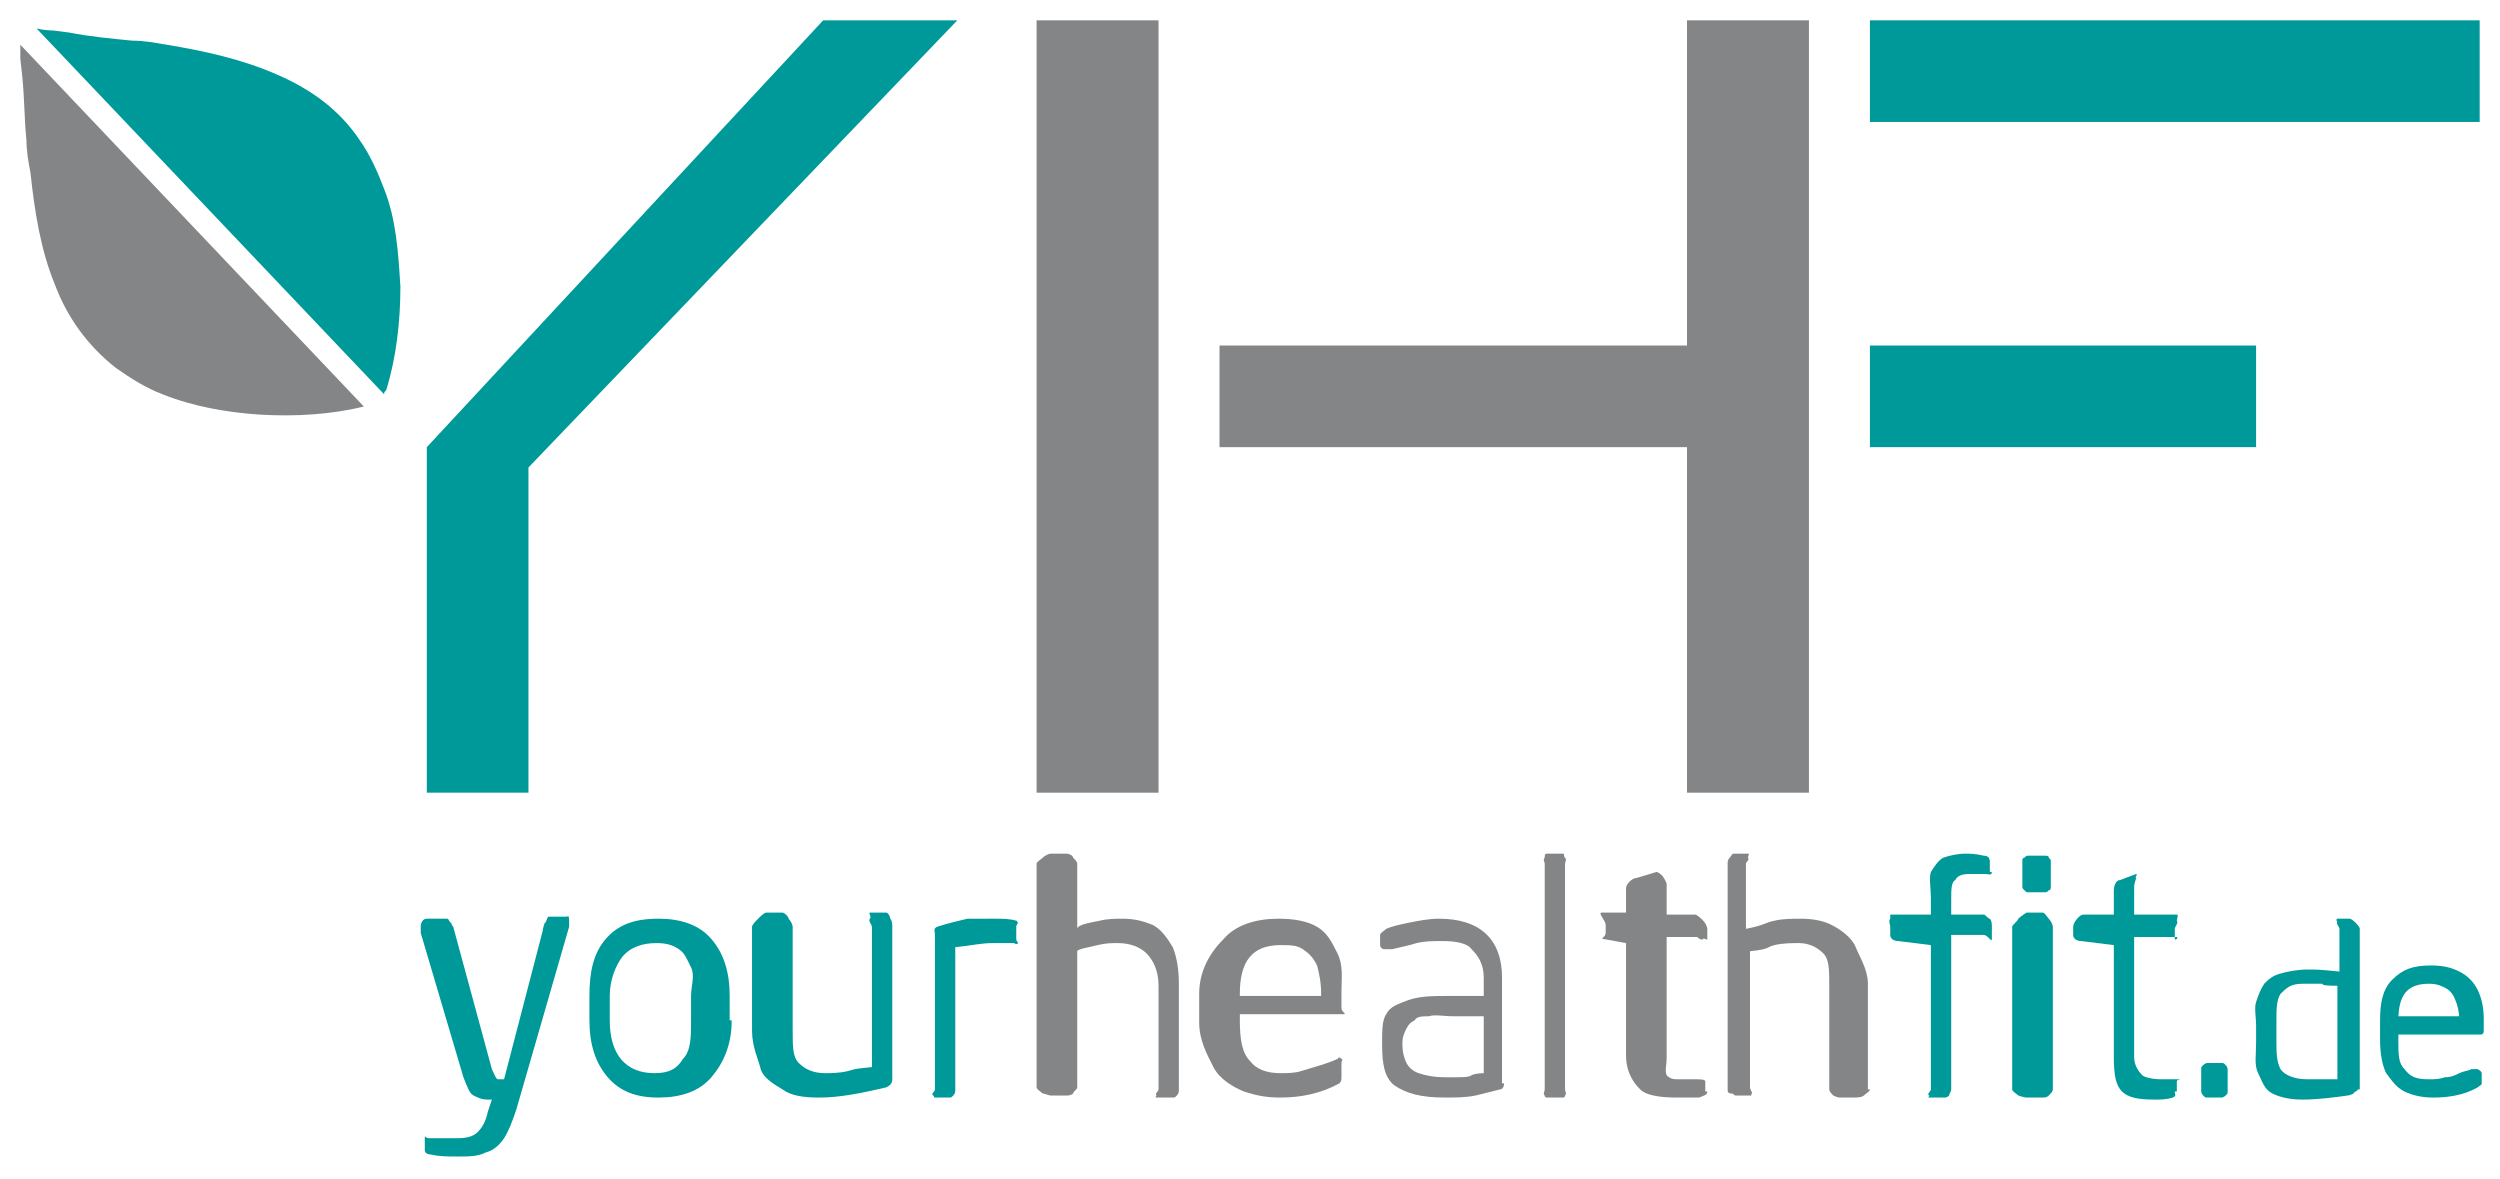
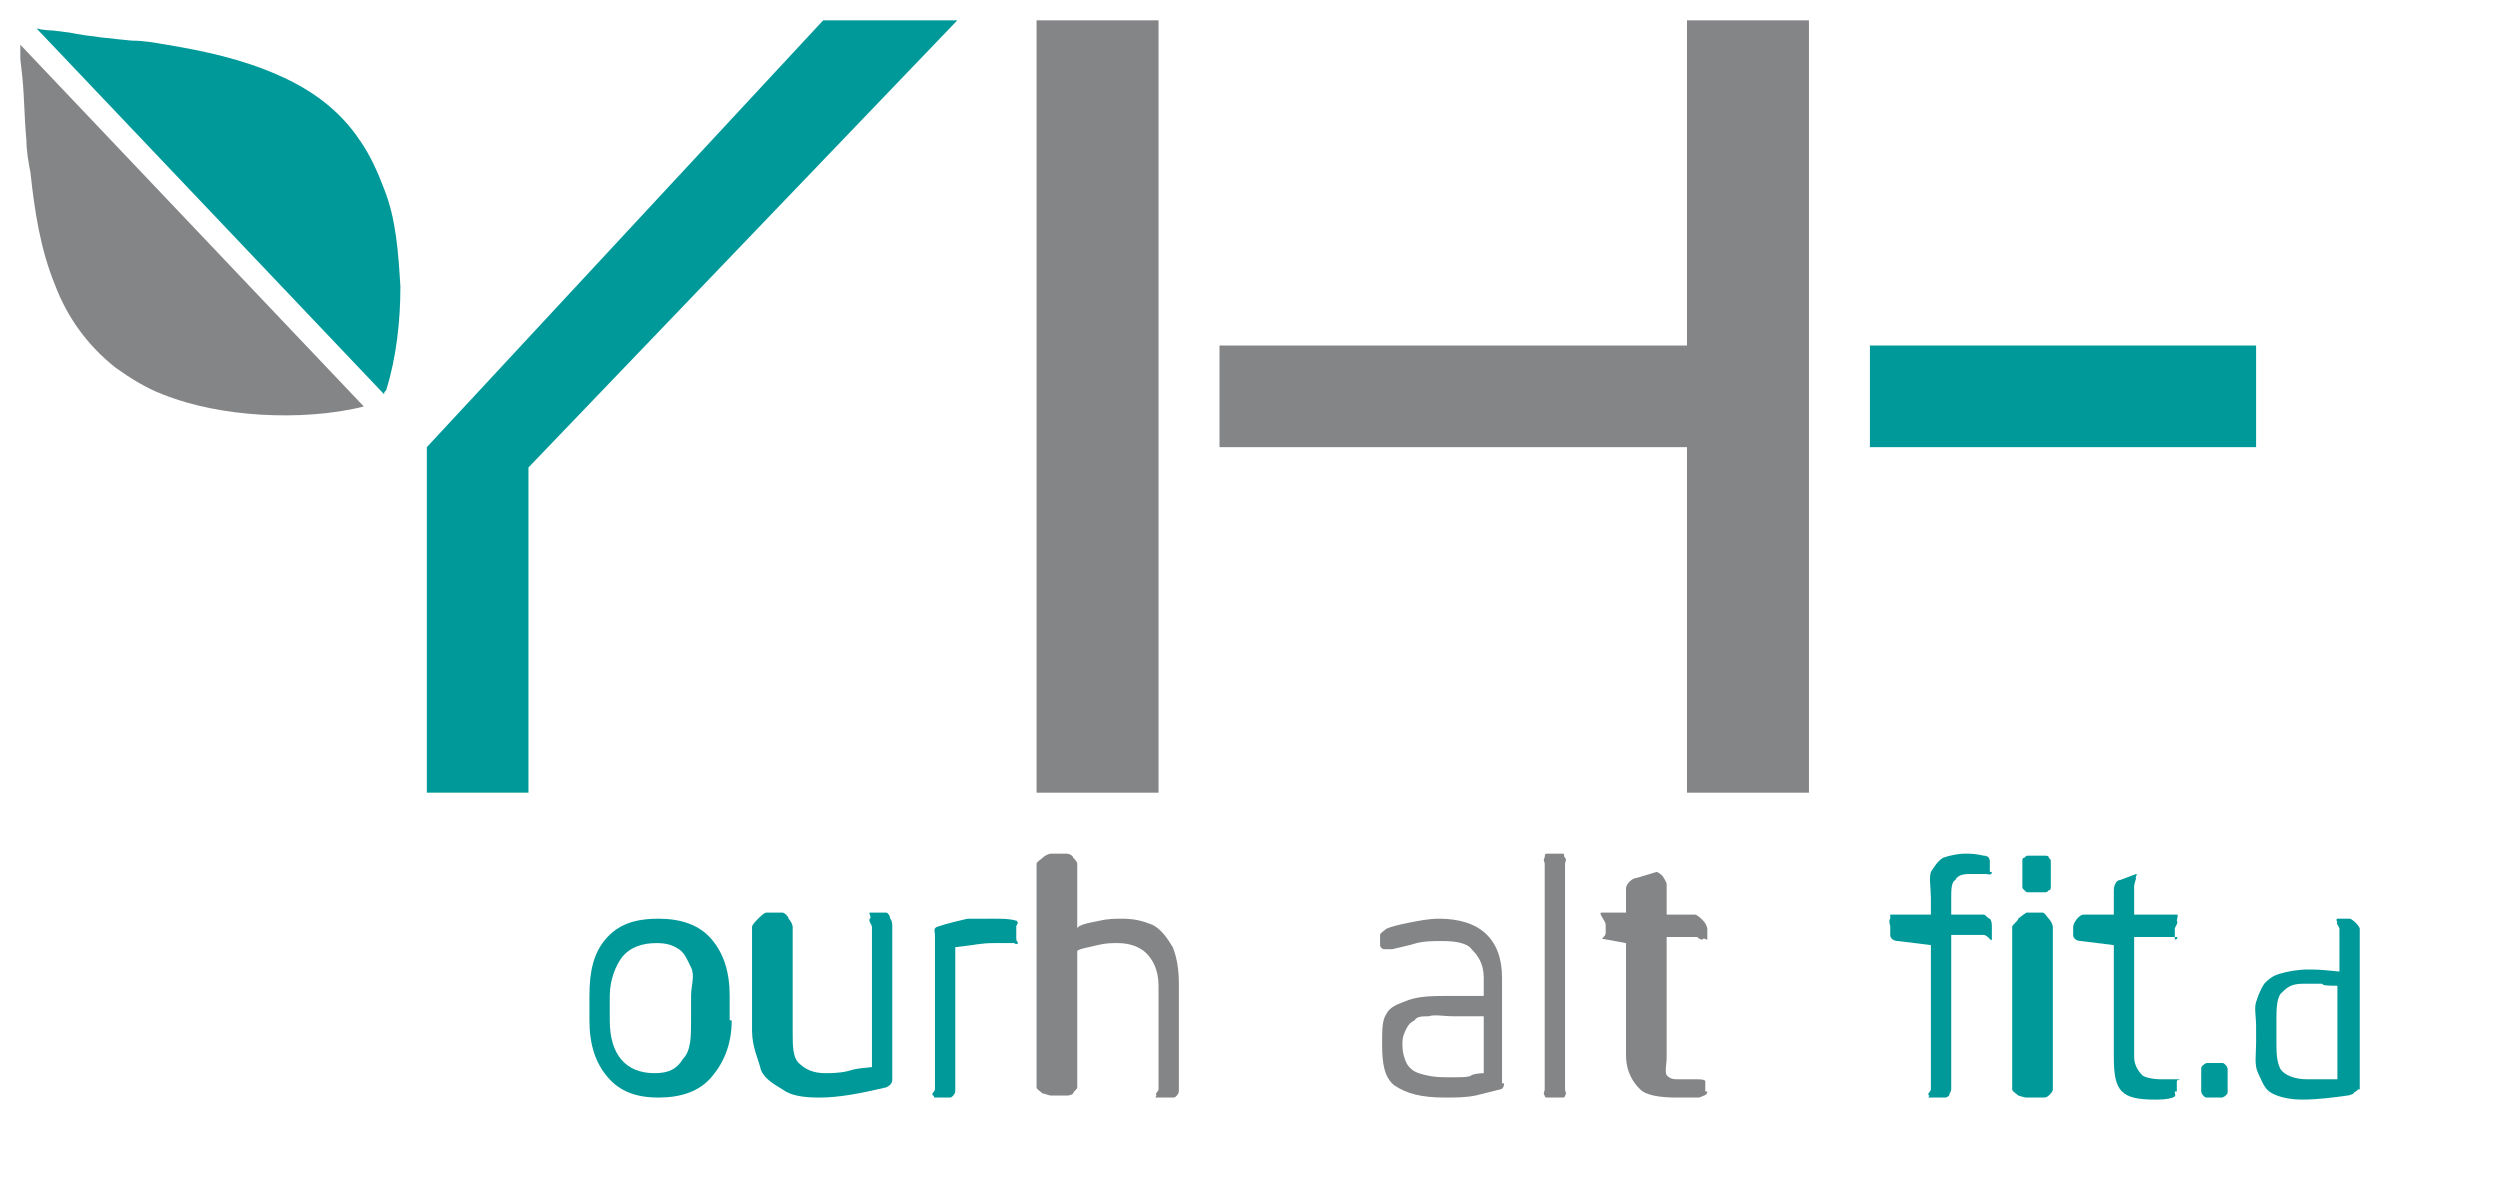
<svg xmlns="http://www.w3.org/2000/svg" version="1.1" id="Ebene_1" x="0px" y="0px" width="123px" height="58px" viewBox="0 0 123 58" style="enable-background:new 0 0 123 58;" xml:space="preserve">
  <style type="text/css">
	.st0{fill:#009999;}
	.st1{fill:#848587;}
</style>
  <g>
-     <polygon class="st0" points="92,1 92,6 98,6 122,6 122,1  " />
-     <path class="st0" d="M28,45.4c0,0.1,0,0.2,0,0.2l-2.6,9c-0.2,0.6-0.4,1.1-0.6,1.4c-0.2,0.3-0.5,0.6-0.9,0.7   c-0.4,0.2-0.8,0.2-1.4,0.2c-0.5,0-0.9,0-1.3-0.1c-0.2,0-0.3-0.1-0.3-0.2V56c0-0.2,0,0,0.2,0h0c0.7,0,1.2,0,1.4,0   c0.5,0,0.8-0.1,1-0.3c0.2-0.2,0.4-0.5,0.5-1l0.2-0.6h-0.2c-0.3,0-0.5-0.1-0.7-0.2c-0.2-0.1-0.3-0.4-0.5-0.9l-2.1-7.1   c0,0,0-0.2,0-0.3c0-0.2,0.1-0.4,0.3-0.4H22c0.1,0,0.1,0.2,0.2,0.2c0,0.1,0.1,0.2,0.1,0.2l1.9,7c0.1,0.2,0.2,0.5,0.3,0.5h0.3   l1.9-7.3c0-0.1,0.1-0.4,0.1-0.4c0.1,0,0.1-0.3,0.2-0.3h0.9C28,45,28,45.2,28,45.4z" />
    <path class="st0" d="M36,50.2c0,1.2-0.4,2.1-1,2.8c-0.6,0.7-1.5,1-2.6,1c-1.1,0-1.9-0.3-2.5-1c-0.6-0.7-0.9-1.6-0.9-2.8V49   c0-1.2,0.2-2.1,0.8-2.8c0.6-0.7,1.4-1,2.6-1c1.1,0,2,0.3,2.6,1c0.6,0.7,0.9,1.6,0.9,2.8V50.2z M34,50.2V49c0-0.5,0.2-1,0-1.4   c-0.2-0.4-0.3-0.7-0.6-0.9c-0.3-0.2-0.6-0.3-1.1-0.3c-0.7,0-1.3,0.2-1.7,0.7C30.3,47.5,30,48.2,30,49v1.2c0,1.7,0.8,2.6,2.2,2.6   c0.7,0,1.1-0.2,1.4-0.7C34,51.7,34,51,34,50.2z" />
    <path class="st0" d="M37,50.7v-5.1c0-0.1,0.2-0.3,0.3-0.4c0.1-0.1,0.3-0.3,0.4-0.3h0.8c0.1,0,0.3,0.2,0.3,0.3   c0.1,0.1,0.2,0.3,0.2,0.4v5.1c0,0.8,0,1.3,0.3,1.6c0.3,0.3,0.7,0.5,1.3,0.5c0.2,0,0.7,0,1.1-0.1c0.4-0.1,0.2-0.1,1.2-0.2v-6.9   c0-0.1-0.2-0.3-0.1-0.4c0.1-0.1-0.1-0.3,0-0.3h0.8c0.1,0,0.2,0.2,0.2,0.3c0.1,0.1,0.1,0.3,0.1,0.4v7.5c0,0.2-0.1,0.3-0.3,0.4   c-1.3,0.3-2.3,0.5-3.3,0.5c-0.8,0-1.4-0.1-1.8-0.4c-0.5-0.3-1-0.6-1.1-1.1C37.3,52.1,37,51.5,37,50.7z" />
    <path class="st0" d="M48.9,45.2c0.4,0,0.8,0,1.1,0.1c0.1,0,0,0.1,0.1,0.1c0,0-0.1,0.1-0.1,0.2v0.6c0,0.1,0.1,0.2,0.1,0.2   c0,0-0.1,0.1-0.2,0c-0.4,0-0.7,0-1,0c-0.7,0-0.9,0.1-1.9,0.2v7c0,0.1,0,0.2-0.1,0.3c-0.1,0.1-0.1,0.1-0.2,0.1H46   c-0.1,0,0-0.1-0.1-0.1c-0.1-0.1,0.1-0.2,0.1-0.3V46c0-0.2-0.1-0.3,0.1-0.4c0.6-0.2,1.1-0.3,1.5-0.4C48.1,45.2,48.5,45.2,48.9,45.2z   " />
    <path class="st1" d="M58,53.6c0,0.1,0,0.2-0.1,0.3c-0.1,0.1-0.1,0.1-0.2,0.1h-0.8c-0.1,0,0-0.1,0-0.1c-0.1-0.1,0.1-0.2,0.1-0.3   v-5.1c0-0.8-0.3-1.3-0.6-1.6c-0.3-0.3-0.8-0.5-1.4-0.5c-0.3,0-0.6,0-1,0.1c-0.4,0.1-1,0.2-1,0.3v6.7c0,0.1-0.2,0.2-0.2,0.3   c-0.1,0.1-0.3,0.1-0.3,0.1h-0.8c-0.1,0-0.3-0.1-0.4-0.1c-0.1-0.1-0.3-0.2-0.3-0.3V42.5c0-0.1,0.2-0.2,0.3-0.3   c0.1-0.1,0.3-0.2,0.4-0.2h0.8c0.1,0,0.3,0.1,0.3,0.2c0.1,0.1,0.2,0.2,0.2,0.3v3.2c0-0.2,0.6-0.3,1.1-0.4c0.4-0.1,0.8-0.1,1.1-0.1   c0.6,0,1,0.1,1.5,0.3c0.4,0.2,0.7,0.6,1,1.1c0.2,0.5,0.3,1.1,0.3,1.8V53.6z" />
-     <path class="st1" d="M63,52.8c0.3,0,0.7,0,1-0.1c0.3-0.1,0.7-0.2,1-0.3c0.3-0.1,0.6-0.2,0.8-0.3c0.1-0.1,0.1-0.1,0.2,0   c0.1,0,0,0.1,0,0.2V53c0,0.1,0,0.2-0.1,0.3C65,53.8,64,54,63,54c-0.7,0-1.2-0.1-1.8-0.3c-0.5-0.2-1.2-0.6-1.5-1.2   c-0.3-0.6-0.7-1.3-0.7-2.2v-1.4c0-1.1,0.5-2,1.2-2.7c0.6-0.7,1.6-1,2.7-1c0.7,0,1.4,0.1,1.9,0.4c0.5,0.3,0.7,0.7,1,1.3   c0.3,0.6,0.2,1.2,0.2,1.9v0.8c0,0.2,0.3,0.3,0.1,0.3H61v0.3c0,0.9,0.1,1.6,0.5,2C61.8,52.6,62.3,52.8,63,52.8z M65,49v-0.1   c0-0.6-0.1-1-0.2-1.4c-0.2-0.4-0.4-0.6-0.7-0.8c-0.3-0.2-0.6-0.2-1.1-0.2c-1.4,0-2,0.8-2,2.4V49H65z" />
    <path class="st1" d="M74,53.3c0,0.2-0.1,0.3-0.2,0.3c-0.4,0.1-0.8,0.2-1.2,0.3C72.1,54,71.6,54,71.1,54c-1.2,0-1.9-0.2-2.5-0.6   c-0.5-0.4-0.6-1.1-0.6-2v-0.1c0-0.6,0-1.1,0.2-1.4c0.2-0.4,0.6-0.5,1.1-0.7c0.6-0.2,1.2-0.2,2.1-0.2H73v-0.9c0-0.7-0.3-1.1-0.6-1.4   c-0.2-0.3-0.8-0.4-1.4-0.4c-0.5,0-0.9,0-1.3,0.1c-0.3,0.1-0.8,0.2-1.2,0.3c-0.1,0-0.3,0-0.4,0c-0.1,0-0.2-0.1-0.2-0.2V46   c0-0.1,0.2-0.2,0.3-0.3c0.2-0.1,0.6-0.2,1.1-0.3c0.5-0.1,1-0.2,1.5-0.2c2,0,3.1,1,3.1,2.9V53.3z M73,52.8V50h-1.5   c-0.5,0-0.9-0.1-1.2,0C70,50,69.7,50,69.6,50.2c-0.2,0.1-0.3,0.2-0.4,0.4C69.1,50.8,69,51,69,51.3v0.1c0,0.4,0.1,0.7,0.2,0.9   c0.1,0.2,0.3,0.4,0.6,0.5c0.3,0.1,0.7,0.2,1.3,0.2c0.2,0,0.4,0,0.6,0c0.2,0,0.6,0,0.7-0.1C72.6,52.8,73,52.8,73,52.8z" />
    <path class="st1" d="M77,53.6c0,0.1,0.1,0.2,0,0.3C77,53.9,77,54,76.9,54h-0.8c-0.1,0-0.1-0.1-0.1-0.1c-0.1-0.1,0-0.2,0-0.3V42.5   c0-0.1-0.1-0.2,0-0.3c0-0.1,0-0.2,0.1-0.2h0.8c0.1,0,0,0.1,0.1,0.2c0.1,0.1,0,0.2,0,0.3V53.6z" />
    <path class="st1" d="M84,53.7c0,0.2-0.2,0.2-0.4,0.3C83.3,54,82.9,54,82.5,54c-0.8,0-1.5-0.1-1.8-0.4c-0.3-0.3-0.7-0.8-0.7-1.7   v-5.5l-1.1-0.2c-0.2,0,0.1-0.1,0.1-0.3v-0.4c0-0.2-0.4-0.6-0.2-0.6H80v-1.2c0-0.2,0.3-0.5,0.5-0.5l1-0.3h0c0.1,0,0.3,0.2,0.3,0.2   c0,0,0.2,0.3,0.2,0.4V45h1.4c0.1,0,0.3,0.2,0.4,0.3c0.1,0.1,0.2,0.3,0.2,0.4v0.5c0,0.1-0.2-0.1-0.2,0c-0.1,0.1-0.3-0.1-0.3-0.1H82   v5.9c0,0.4-0.1,0.7,0,0.9c0.1,0.1,0.2,0.2,0.5,0.2h0.9c0.2,0,0.5,0,0.5,0.1V53.7z" />
-     <path class="st1" d="M92,53.6c0,0.1-0.2,0.2-0.3,0.3c-0.1,0.1-0.4,0.1-0.4,0.1h-0.8c-0.1,0-0.3-0.1-0.3-0.1   c-0.1-0.1-0.2-0.2-0.2-0.3v-5.1c0-0.8,0-1.3-0.3-1.6c-0.3-0.3-0.7-0.5-1.2-0.5c-0.3,0-0.8,0-1.2,0.1c-0.4,0.1-0.2,0.2-1.2,0.3v6.7   c0,0.1,0.1,0.2,0.1,0.3c-0.1,0.1,0,0.1,0,0.1h-0.8c-0.1,0-0.1-0.1-0.2-0.1C85,53.8,85,53.7,85,53.6V42.5c0-0.1,0-0.2,0.1-0.3   c0.1-0.1,0.1-0.2,0.2-0.2H86c0.1,0,0,0.1,0,0.2c0.1,0.1-0.1,0.2-0.1,0.3v3.2c1-0.2,0.9-0.3,1.4-0.4c0.4-0.1,0.9-0.1,1.3-0.1   c0.6,0,1.1,0.1,1.5,0.3c0.4,0.2,1,0.6,1.2,1.1c0.2,0.5,0.6,1.1,0.6,1.8V53.6z" />
    <path class="st0" d="M98,42.9c0,0.2-0.2,0.1-0.3,0.1h-0.8c-0.4,0-0.6,0.1-0.7,0.3C96,43.4,96,43.8,96,44.2V45h1.6   c0.1,0,0.2,0.2,0.3,0.2c0.1,0.1,0.1,0.3,0.1,0.4v0.6c0,0.2-0.2-0.2-0.4-0.2H96v7.6c0,0.1-0.1,0.2-0.1,0.3c-0.1,0.1-0.2,0.1-0.2,0.1   h-0.8c-0.1,0,0.1-0.1,0-0.1c-0.1-0.1,0.1-0.2,0.1-0.3v-7.1l-1.6-0.2c-0.2,0-0.4-0.1-0.4-0.3v-0.4c0-0.1-0.1-0.3,0-0.4   C93,45.2,93,45,93,45h2v-0.8c0-0.5-0.1-1,0-1.3c0.2-0.3,0.3-0.5,0.6-0.7c0.3-0.1,0.7-0.2,1.1-0.2c0.2,0,0.5,0,0.9,0.1   c0.2,0,0.3,0.1,0.3,0.3V42.9z M100.9,43.6c0,0.1,0,0.2-0.1,0.2c-0.1,0.1-0.1,0.1-0.2,0.1h-0.8c-0.1,0-0.1,0-0.2-0.1   c-0.1-0.1-0.1-0.1-0.1-0.2v-1.2c0-0.1,0-0.2,0.1-0.2c0.1-0.1,0.1-0.1,0.2-0.1h0.8c0.1,0,0.2,0,0.2,0.1c0.1,0.1,0.1,0.1,0.1,0.2   V43.6z M101,53.6c0,0.1-0.1,0.2-0.2,0.3c-0.1,0.1-0.2,0.1-0.3,0.1h-0.8c-0.1,0-0.4-0.1-0.4-0.1c-0.1-0.1-0.3-0.2-0.3-0.3v-8   c0-0.1,0.3-0.3,0.3-0.4c0.1-0.1,0.4-0.3,0.4-0.3h0.8c0.1,0,0.2,0.2,0.3,0.3c0.1,0.1,0.2,0.3,0.2,0.4V53.6z" />
    <path class="st0" d="M107,53.7c0,0.2,0.1,0.2-0.1,0.3c-0.3,0.1-0.6,0.1-0.9,0.1c-0.8,0-1.3-0.1-1.6-0.4c-0.3-0.3-0.4-0.8-0.4-1.7   v-5.5l-1.6-0.2c-0.2,0-0.4-0.1-0.4-0.3v-0.4c0-0.2,0.3-0.6,0.5-0.6h1.5v-1.2c0-0.2,0.1-0.5,0.3-0.5l0.8-0.3h0c0.1,0-0.1,0.2,0,0.2   c0,0-0.1,0.3-0.1,0.4V45h2.1c0.1,0,0,0.2,0,0.3c0.1,0.1-0.1,0.3-0.1,0.4v0.5c0,0.1,0.2-0.1,0.1,0c-0.1,0.1,0.1-0.1,0-0.1H105v5.9   c0,0.4,0.2,0.7,0.4,0.9c0.1,0.1,0.5,0.2,0.9,0.2h0.9c0.2,0-0.1,0-0.1,0.1V53.7z" />
    <path class="st0" d="M109.6,53.7c0,0.1,0,0.1-0.1,0.2c0,0-0.1,0.1-0.2,0.1h-0.7c-0.1,0-0.1,0-0.2-0.1c0,0-0.1-0.1-0.1-0.2v-1.1   c0-0.1,0-0.1,0.1-0.2c0,0,0.1-0.1,0.2-0.1h0.7c0.1,0,0.1,0,0.2,0.1c0,0,0.1,0.1,0.1,0.2V53.7z" />
    <path class="st0" d="M116,53.6c0,0.1-0.2,0.1-0.2,0.2c0,0-0.2,0.1-0.3,0.1c-0.7,0.1-1.5,0.2-2.2,0.2c-0.6,0-1.1-0.1-1.5-0.3   c-0.4-0.2-0.5-0.6-0.7-1c-0.2-0.4-0.1-0.9-0.1-1.5v-0.8c0-0.5-0.1-0.9,0-1.2c0.1-0.3,0.2-0.6,0.4-0.9c0.2-0.2,0.4-0.4,0.8-0.5   c0.3-0.1,0.9-0.2,1.3-0.2c0.5,0,0.6,0,1.6,0.1v-2.1c0-0.1-0.2-0.3-0.1-0.3c0,0-0.1-0.2,0-0.2h0.6c0.1,0,0.3,0.2,0.3,0.2   c0,0,0.2,0.2,0.2,0.3V53.6z M115,53.1v-4.6c-1,0-0.6-0.1-0.8-0.1c-0.2,0-0.6,0-0.9,0c-0.6,0-0.8,0.2-1.1,0.5   c-0.2,0.3-0.2,0.8-0.2,1.4v0.8c0,0.7,0,1.1,0.2,1.5c0.2,0.3,0.7,0.5,1.3,0.5C113.8,53.1,114,53.1,115,53.1z" />
-     <path class="st0" d="M119.5,53.1c0.3,0,0.5,0,0.8-0.1c0.3,0,0.5-0.1,0.7-0.2c0.2-0.1,0.4-0.1,0.6-0.2c0.1,0,0.2,0,0.3,0   c0,0,0.2,0.1,0.2,0.2v0.5c0,0.1-0.1,0.1-0.2,0.2c-0.7,0.4-1.5,0.5-2.2,0.5c-0.5,0-1-0.1-1.4-0.3c-0.4-0.2-0.6-0.5-0.9-0.9   c-0.2-0.4-0.3-1-0.3-1.6v-1c0-0.8,0.1-1.5,0.6-2c0.5-0.5,1-0.7,1.9-0.7c0.6,0,1,0.1,1.4,0.3c0.4,0.2,0.7,0.5,0.9,0.9   c0.2,0.4,0.3,0.9,0.3,1.4v0.6c0,0.2-0.1,0.2-0.2,0.2H118v0.3c0,0.7,0,1.1,0.3,1.4C118.6,53,118.9,53.1,119.5,53.1z M121,50v0.2   c0-0.4-0.1-0.8-0.2-1c-0.1-0.3-0.3-0.5-0.5-0.6c-0.2-0.1-0.4-0.2-0.8-0.2c-1.1,0-1.5,0.6-1.5,1.8V50H121z" />
    <polygon class="st0" points="21,22 21,39 26,39 26,23 47.1,1 40.5,1  " />
    <path class="st0" d="M18.9,19.4c0-0.1,0-0.1,0.1-0.2c0.5-1.6,0.7-3.4,0.7-5.1c-0.1-1.6-0.2-3.3-0.8-4.8c-0.3-0.8-0.7-1.7-1.2-2.4   c-1-1.5-2.4-2.5-4-3.2C11.9,2.9,10,2.5,8.2,2.2C7.6,2.1,7.1,2,6.5,2c-1-0.1-2.1-0.2-3.1-0.4L2.6,1.5c0,0-0.4,0-0.8-0.1L18.9,19.4z" />
    <path class="st1" d="M1,2.2c0,0.4,0,0.7,0,0.7l0.1,0.9c0.1,1,0.1,2.1,0.2,3.1c0,0.5,0.1,1.1,0.2,1.6C1.7,10.4,2,12.3,2.7,14   c0.6,1.6,1.6,3,3,4.1c0.7,0.5,1.5,1,2.3,1.3c1.5,0.6,3.2,0.9,4.8,1c1.7,0.1,3.5,0,5.1-0.4c0,0,0,0,0,0L1,2.2z" />
    <rect x="92" y="17" class="st0" width="19" height="5" />
    <g>
      <polygon class="st1" points="51,1 51,15 51,39 57,39 57,1   " />
      <polygon class="st1" points="83,1 83,17 60,17 60,22 83,22 83,39 89,39 89,15.1 89,1.4 89,1   " />
    </g>
  </g>
</svg>